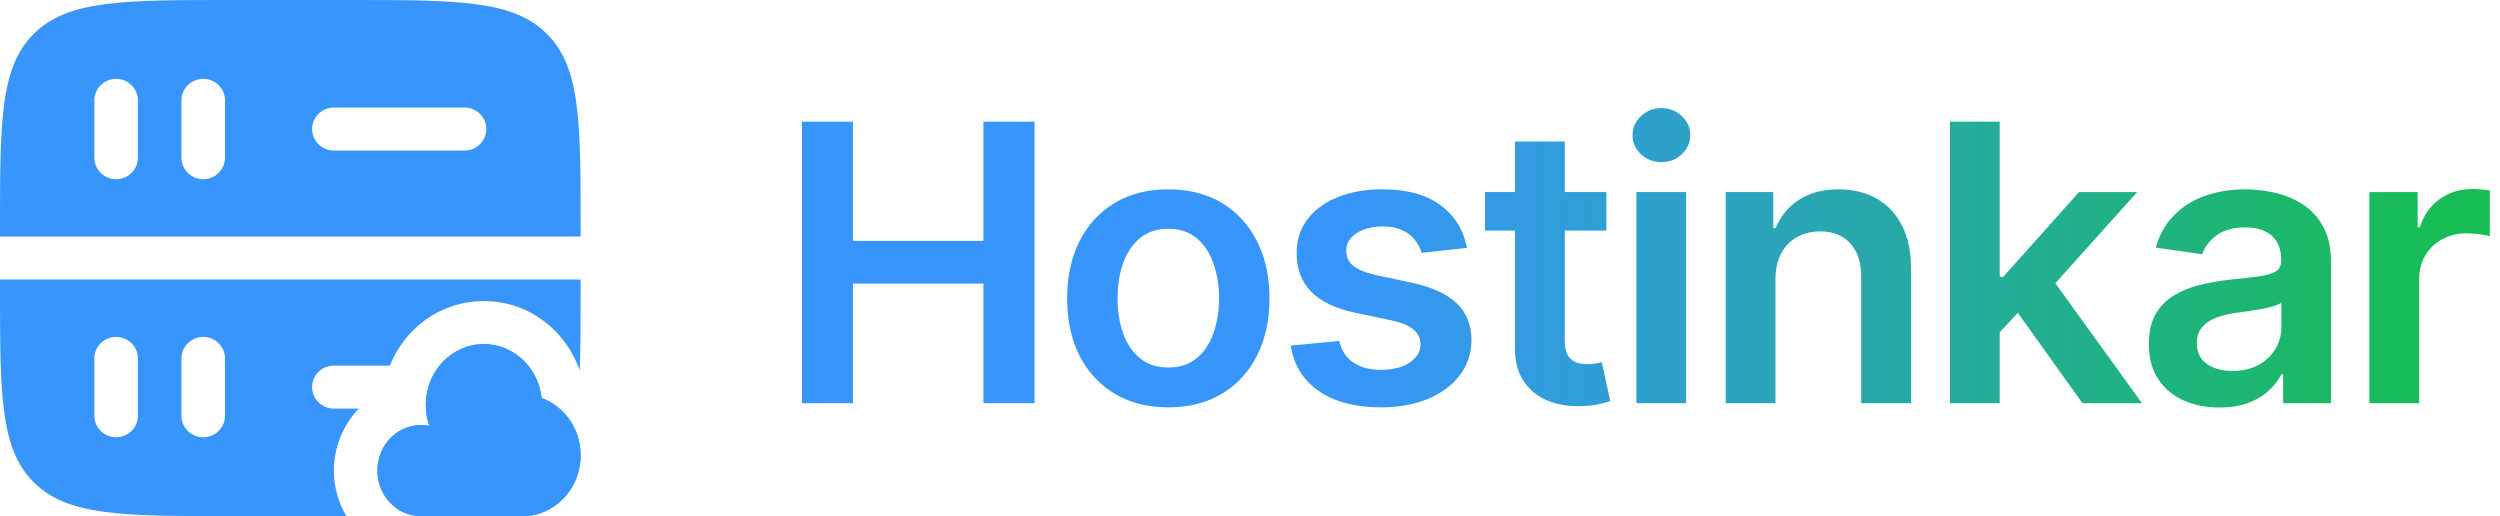
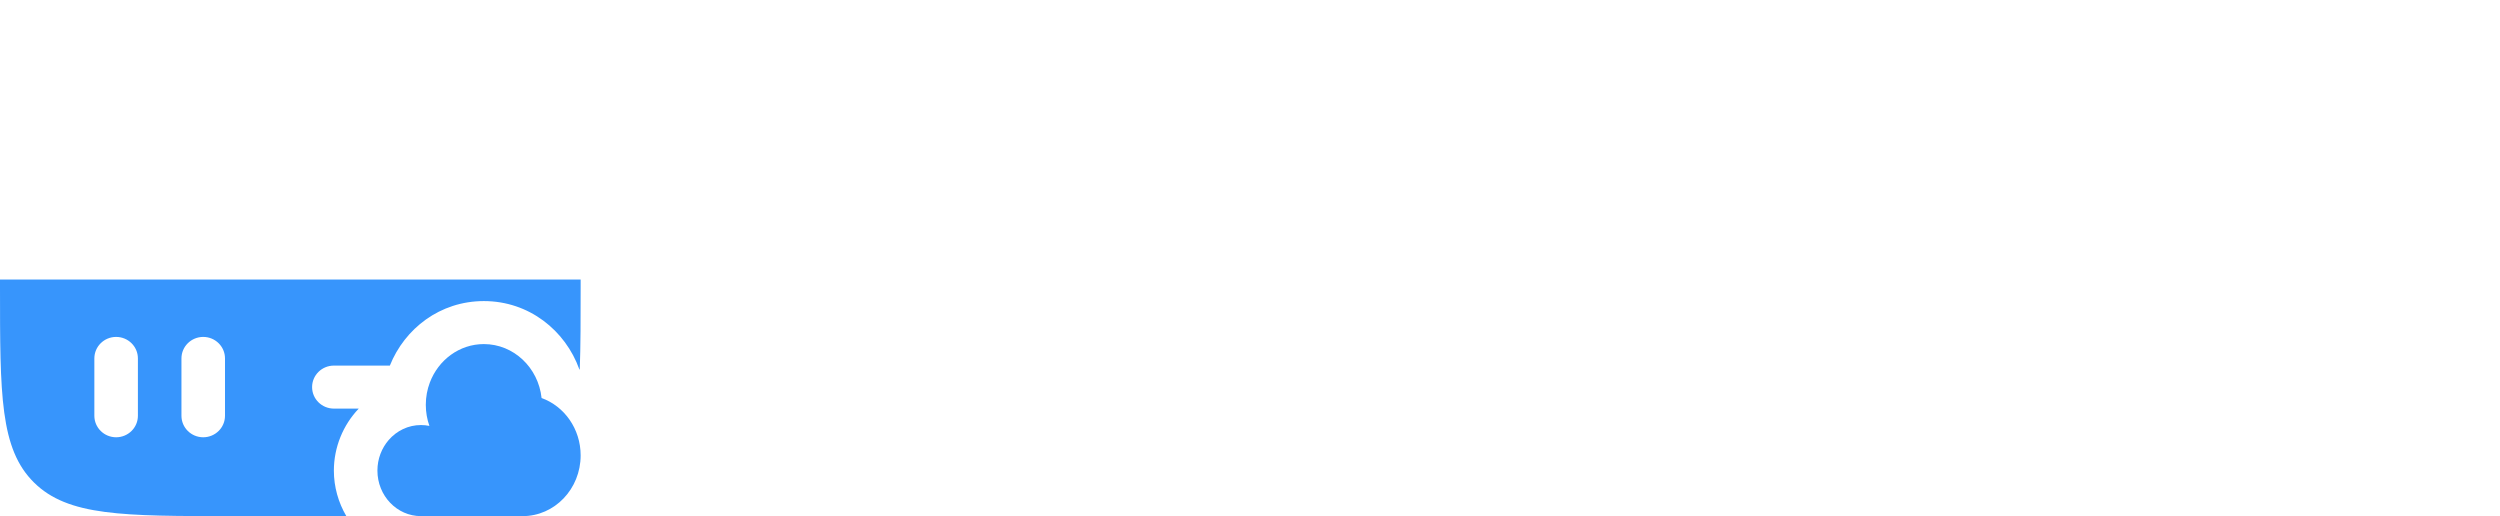
<svg xmlns="http://www.w3.org/2000/svg" width="155" height="32" viewBox="0 0 155 32" fill="none">
  <path fill-rule="evenodd" clip-rule="evenodd" d="M2.109 29.917C4.218 32 7.612 32 14.4 32H21.473C20.978 31.159 20.7 30.185 20.7 29.177C20.7 27.726 21.274 26.346 22.243 25.333H20.7C19.954 25.333 19.35 24.736 19.35 24C19.35 23.264 19.954 22.667 20.7 22.667H24.171C25.091 20.373 27.279 18.667 30 18.667C32.809 18.667 35.057 20.495 35.919 22.899L35.945 22.916C36 21.463 36 19.768 36 17.778V17.333H0V17.778C0 24.482 0 27.834 2.109 29.917ZM7.2 27.111C6.454 27.111 5.85 26.514 5.85 25.778L5.85 22.222C5.85 21.486 6.454 20.889 7.2 20.889C7.946 20.889 8.55 21.486 8.55 22.222V25.778C8.55 26.514 7.946 27.111 7.2 27.111ZM12.6 27.111C11.854 27.111 11.25 26.514 11.25 25.778V22.222C11.25 21.486 11.854 20.889 12.6 20.889C13.346 20.889 13.95 21.486 13.95 22.222V25.778C13.95 26.514 13.346 27.111 12.6 27.111Z" fill="#3795FC" />
-   <path fill-rule="evenodd" clip-rule="evenodd" d="M2.109 2.083C0 4.166 0 7.518 0 14.222V14.667H36V14.222C36 7.518 36 4.166 33.891 2.083C31.782 0 28.388 0 21.6 0H14.4C7.612 0 4.218 0 2.109 2.083ZM12.6 11.111C11.854 11.111 11.25 10.514 11.25 9.778V6.222C11.25 5.486 11.854 4.889 12.6 4.889C13.346 4.889 13.95 5.486 13.95 6.222V9.778C13.95 10.514 13.346 11.111 12.6 11.111ZM5.85 9.778C5.85 10.514 6.454 11.111 7.2 11.111C7.946 11.111 8.55 10.514 8.55 9.778V6.222C8.55 5.486 7.946 4.889 7.2 4.889C6.454 4.889 5.85 5.486 5.85 6.222L5.85 9.778ZM19.35 8C19.35 7.264 19.954 6.667 20.7 6.667H28.8C29.546 6.667 30.15 7.264 30.15 8C30.15 8.736 29.546 9.333 28.8 9.333H20.7C19.954 9.333 19.35 8.736 19.35 8Z" fill="#3795FC" />
  <path fill-rule="evenodd" clip-rule="evenodd" d="M33.578 24.677C33.377 22.796 31.852 21.333 30 21.333C28.479 21.333 27.178 22.32 26.651 23.715C26.489 24.143 26.4 24.61 26.4 25.098C26.4 25.558 26.479 25.998 26.623 26.406C26.454 26.371 26.279 26.353 26.1 26.353C25.308 26.353 24.596 26.709 24.102 27.277C23.666 27.779 23.4 28.445 23.4 29.177C23.4 30.736 24.609 32 26.1 32H32.4C34.388 32 36 30.314 36 28.235C36 26.587 34.988 25.187 33.578 24.677Z" fill="#3795FC" />
-   <path d="M33.578 24.677C33.377 22.796 31.852 21.333 30 21.333C28.479 21.333 27.178 22.32 26.651 23.715C26.489 24.143 26.4 24.61 26.4 25.098C26.4 25.558 26.479 25.998 26.623 26.406C26.454 26.371 26.279 26.353 26.1 26.353C25.308 26.353 24.596 26.709 24.102 27.277C23.666 27.779 23.4 28.445 23.4 29.177C23.4 30.736 24.609 32 26.1 32H32.4C34.388 32 36 30.314 36 28.235C36 26.587 34.988 25.187 33.578 24.677Z" fill="#3795FC" />
-   <path d="M49.722 25V7.545H52.883V14.935H60.972V7.545H64.142V25H60.972V17.585H52.883V25H49.722ZM72.435 25.256C71.156 25.256 70.049 24.974 69.111 24.412C68.174 23.849 67.446 23.062 66.929 22.051C66.418 21.04 66.162 19.858 66.162 18.506C66.162 17.153 66.418 15.969 66.929 14.952C67.446 13.935 68.174 13.145 69.111 12.582C70.049 12.02 71.156 11.739 72.435 11.739C73.713 11.739 74.821 12.02 75.759 12.582C76.696 13.145 77.421 13.935 77.932 14.952C78.449 15.969 78.708 17.153 78.708 18.506C78.708 19.858 78.449 21.04 77.932 22.051C77.421 23.062 76.696 23.849 75.759 24.412C74.821 24.974 73.713 25.256 72.435 25.256ZM72.452 22.784C73.145 22.784 73.725 22.594 74.191 22.213C74.656 21.827 75.003 21.31 75.23 20.662C75.463 20.014 75.58 19.293 75.58 18.497C75.58 17.696 75.463 16.972 75.23 16.324C75.003 15.671 74.656 15.151 74.191 14.764C73.725 14.378 73.145 14.185 72.452 14.185C71.742 14.185 71.151 14.378 70.679 14.764C70.213 15.151 69.864 15.671 69.631 16.324C69.404 16.972 69.29 17.696 69.29 18.497C69.29 19.293 69.404 20.014 69.631 20.662C69.864 21.31 70.213 21.827 70.679 22.213C71.151 22.594 71.742 22.784 72.452 22.784ZM90.953 15.369L88.14 15.676C88.061 15.392 87.921 15.125 87.723 14.875C87.529 14.625 87.268 14.423 86.939 14.27C86.609 14.117 86.206 14.04 85.728 14.04C85.086 14.04 84.546 14.179 84.109 14.457C83.677 14.736 83.464 15.097 83.47 15.54C83.464 15.921 83.603 16.23 83.887 16.469C84.177 16.707 84.654 16.903 85.319 17.057L87.552 17.534C88.791 17.801 89.711 18.224 90.314 18.804C90.921 19.384 91.228 20.142 91.234 21.079C91.228 21.903 90.987 22.631 90.51 23.261C90.038 23.886 89.382 24.375 88.541 24.727C87.7 25.079 86.734 25.256 85.643 25.256C84.041 25.256 82.751 24.921 81.774 24.25C80.796 23.574 80.214 22.634 80.027 21.429L83.035 21.139C83.171 21.73 83.461 22.176 83.904 22.477C84.348 22.778 84.924 22.929 85.635 22.929C86.368 22.929 86.956 22.778 87.399 22.477C87.848 22.176 88.072 21.804 88.072 21.361C88.072 20.986 87.927 20.676 87.637 20.432C87.353 20.188 86.91 20 86.308 19.869L84.075 19.401C82.819 19.139 81.89 18.699 81.288 18.079C80.686 17.454 80.387 16.665 80.393 15.71C80.387 14.903 80.606 14.204 81.049 13.614C81.498 13.017 82.12 12.557 82.916 12.233C83.717 11.903 84.64 11.739 85.686 11.739C87.22 11.739 88.427 12.065 89.308 12.719C90.194 13.372 90.743 14.256 90.953 15.369ZM99.595 11.909V14.296H92.069V11.909H99.595ZM93.927 8.773H97.013V21.062C97.013 21.477 97.075 21.796 97.2 22.017C97.331 22.233 97.501 22.381 97.711 22.46C97.922 22.54 98.155 22.579 98.41 22.579C98.603 22.579 98.78 22.565 98.939 22.537C99.103 22.509 99.228 22.483 99.314 22.46L99.834 24.872C99.669 24.929 99.433 24.991 99.126 25.06C98.825 25.128 98.456 25.168 98.018 25.179C97.246 25.202 96.549 25.085 95.93 24.829C95.311 24.568 94.819 24.165 94.456 23.619C94.098 23.074 93.922 22.392 93.927 21.574V8.773ZM101.455 25V11.909H104.54V25H101.455ZM103.006 10.051C102.518 10.051 102.097 9.889 101.745 9.565C101.393 9.236 101.217 8.841 101.217 8.381C101.217 7.915 101.393 7.52 101.745 7.196C102.097 6.866 102.518 6.702 103.006 6.702C103.501 6.702 103.921 6.866 104.268 7.196C104.62 7.52 104.796 7.915 104.796 8.381C104.796 8.841 104.62 9.236 104.268 9.565C103.921 9.889 103.501 10.051 103.006 10.051ZM110.078 17.329V25H106.993V11.909H109.942V14.133H110.095C110.396 13.401 110.877 12.818 111.536 12.386C112.2 11.954 113.021 11.739 113.999 11.739C114.902 11.739 115.689 11.932 116.36 12.318C117.036 12.704 117.558 13.264 117.928 13.997C118.303 14.73 118.487 15.619 118.482 16.665V25H115.396V17.142C115.396 16.267 115.169 15.582 114.715 15.088C114.266 14.594 113.644 14.347 112.848 14.347C112.308 14.347 111.828 14.466 111.408 14.704C110.993 14.938 110.666 15.276 110.428 15.719C110.195 16.162 110.078 16.699 110.078 17.329ZM123.711 20.892L123.702 17.168H124.196L128.901 11.909H132.506L126.719 18.352H126.08L123.711 20.892ZM120.898 25V7.545H123.983V25H120.898ZM129.114 25L124.853 19.043L126.932 16.869L132.804 25H129.114ZM137.609 25.264C136.78 25.264 136.032 25.116 135.368 24.821C134.709 24.52 134.186 24.077 133.799 23.491C133.419 22.906 133.228 22.185 133.228 21.327C133.228 20.588 133.365 19.977 133.638 19.494C133.91 19.011 134.282 18.625 134.754 18.335C135.226 18.046 135.757 17.827 136.348 17.679C136.944 17.526 137.561 17.415 138.197 17.347C138.964 17.267 139.586 17.196 140.064 17.134C140.541 17.065 140.888 16.963 141.103 16.827C141.325 16.685 141.436 16.466 141.436 16.171V16.119C141.436 15.477 141.246 14.98 140.865 14.628C140.484 14.276 139.936 14.099 139.22 14.099C138.464 14.099 137.865 14.264 137.422 14.594C136.984 14.923 136.689 15.312 136.535 15.761L133.655 15.352C133.882 14.557 134.257 13.892 134.78 13.358C135.302 12.818 135.942 12.415 136.697 12.148C137.453 11.875 138.288 11.739 139.203 11.739C139.834 11.739 140.461 11.812 141.086 11.96C141.711 12.108 142.282 12.352 142.799 12.693C143.317 13.028 143.731 13.486 144.044 14.065C144.362 14.645 144.521 15.369 144.521 16.239V25H141.555V23.202H141.453C141.265 23.565 141.001 23.906 140.66 24.224C140.325 24.537 139.902 24.79 139.39 24.983C138.885 25.171 138.291 25.264 137.609 25.264ZM138.41 22.997C139.03 22.997 139.567 22.875 140.021 22.631C140.476 22.381 140.825 22.051 141.069 21.642C141.319 21.233 141.444 20.787 141.444 20.304V18.761C141.348 18.841 141.183 18.915 140.95 18.983C140.723 19.051 140.467 19.111 140.183 19.162C139.899 19.213 139.618 19.259 139.339 19.298C139.061 19.338 138.819 19.372 138.615 19.401C138.155 19.463 137.743 19.565 137.379 19.707C137.015 19.849 136.728 20.048 136.518 20.304C136.308 20.554 136.203 20.878 136.203 21.276C136.203 21.844 136.41 22.273 136.825 22.562C137.24 22.852 137.768 22.997 138.41 22.997ZM146.903 25V11.909H149.895V14.091H150.031C150.27 13.335 150.679 12.753 151.258 12.344C151.844 11.929 152.511 11.722 153.261 11.722C153.432 11.722 153.622 11.73 153.832 11.747C154.048 11.758 154.227 11.778 154.369 11.807V14.645C154.239 14.599 154.031 14.56 153.747 14.526C153.469 14.486 153.199 14.466 152.937 14.466C152.375 14.466 151.869 14.588 151.42 14.832C150.977 15.071 150.628 15.403 150.372 15.829C150.116 16.256 149.989 16.747 149.989 17.304V25H146.903Z" fill="url(#paint0_linear_584_1657)" />
  <defs>
    <linearGradient id="paint0_linear_584_1657" x1="82.775" y1="17.091" x2="151.255" y2="16.976" gradientUnits="userSpaceOnUse">
      <stop stop-color="#3795FC" />
      <stop offset="1" stop-color="#17BD54" />
    </linearGradient>
  </defs>
</svg>